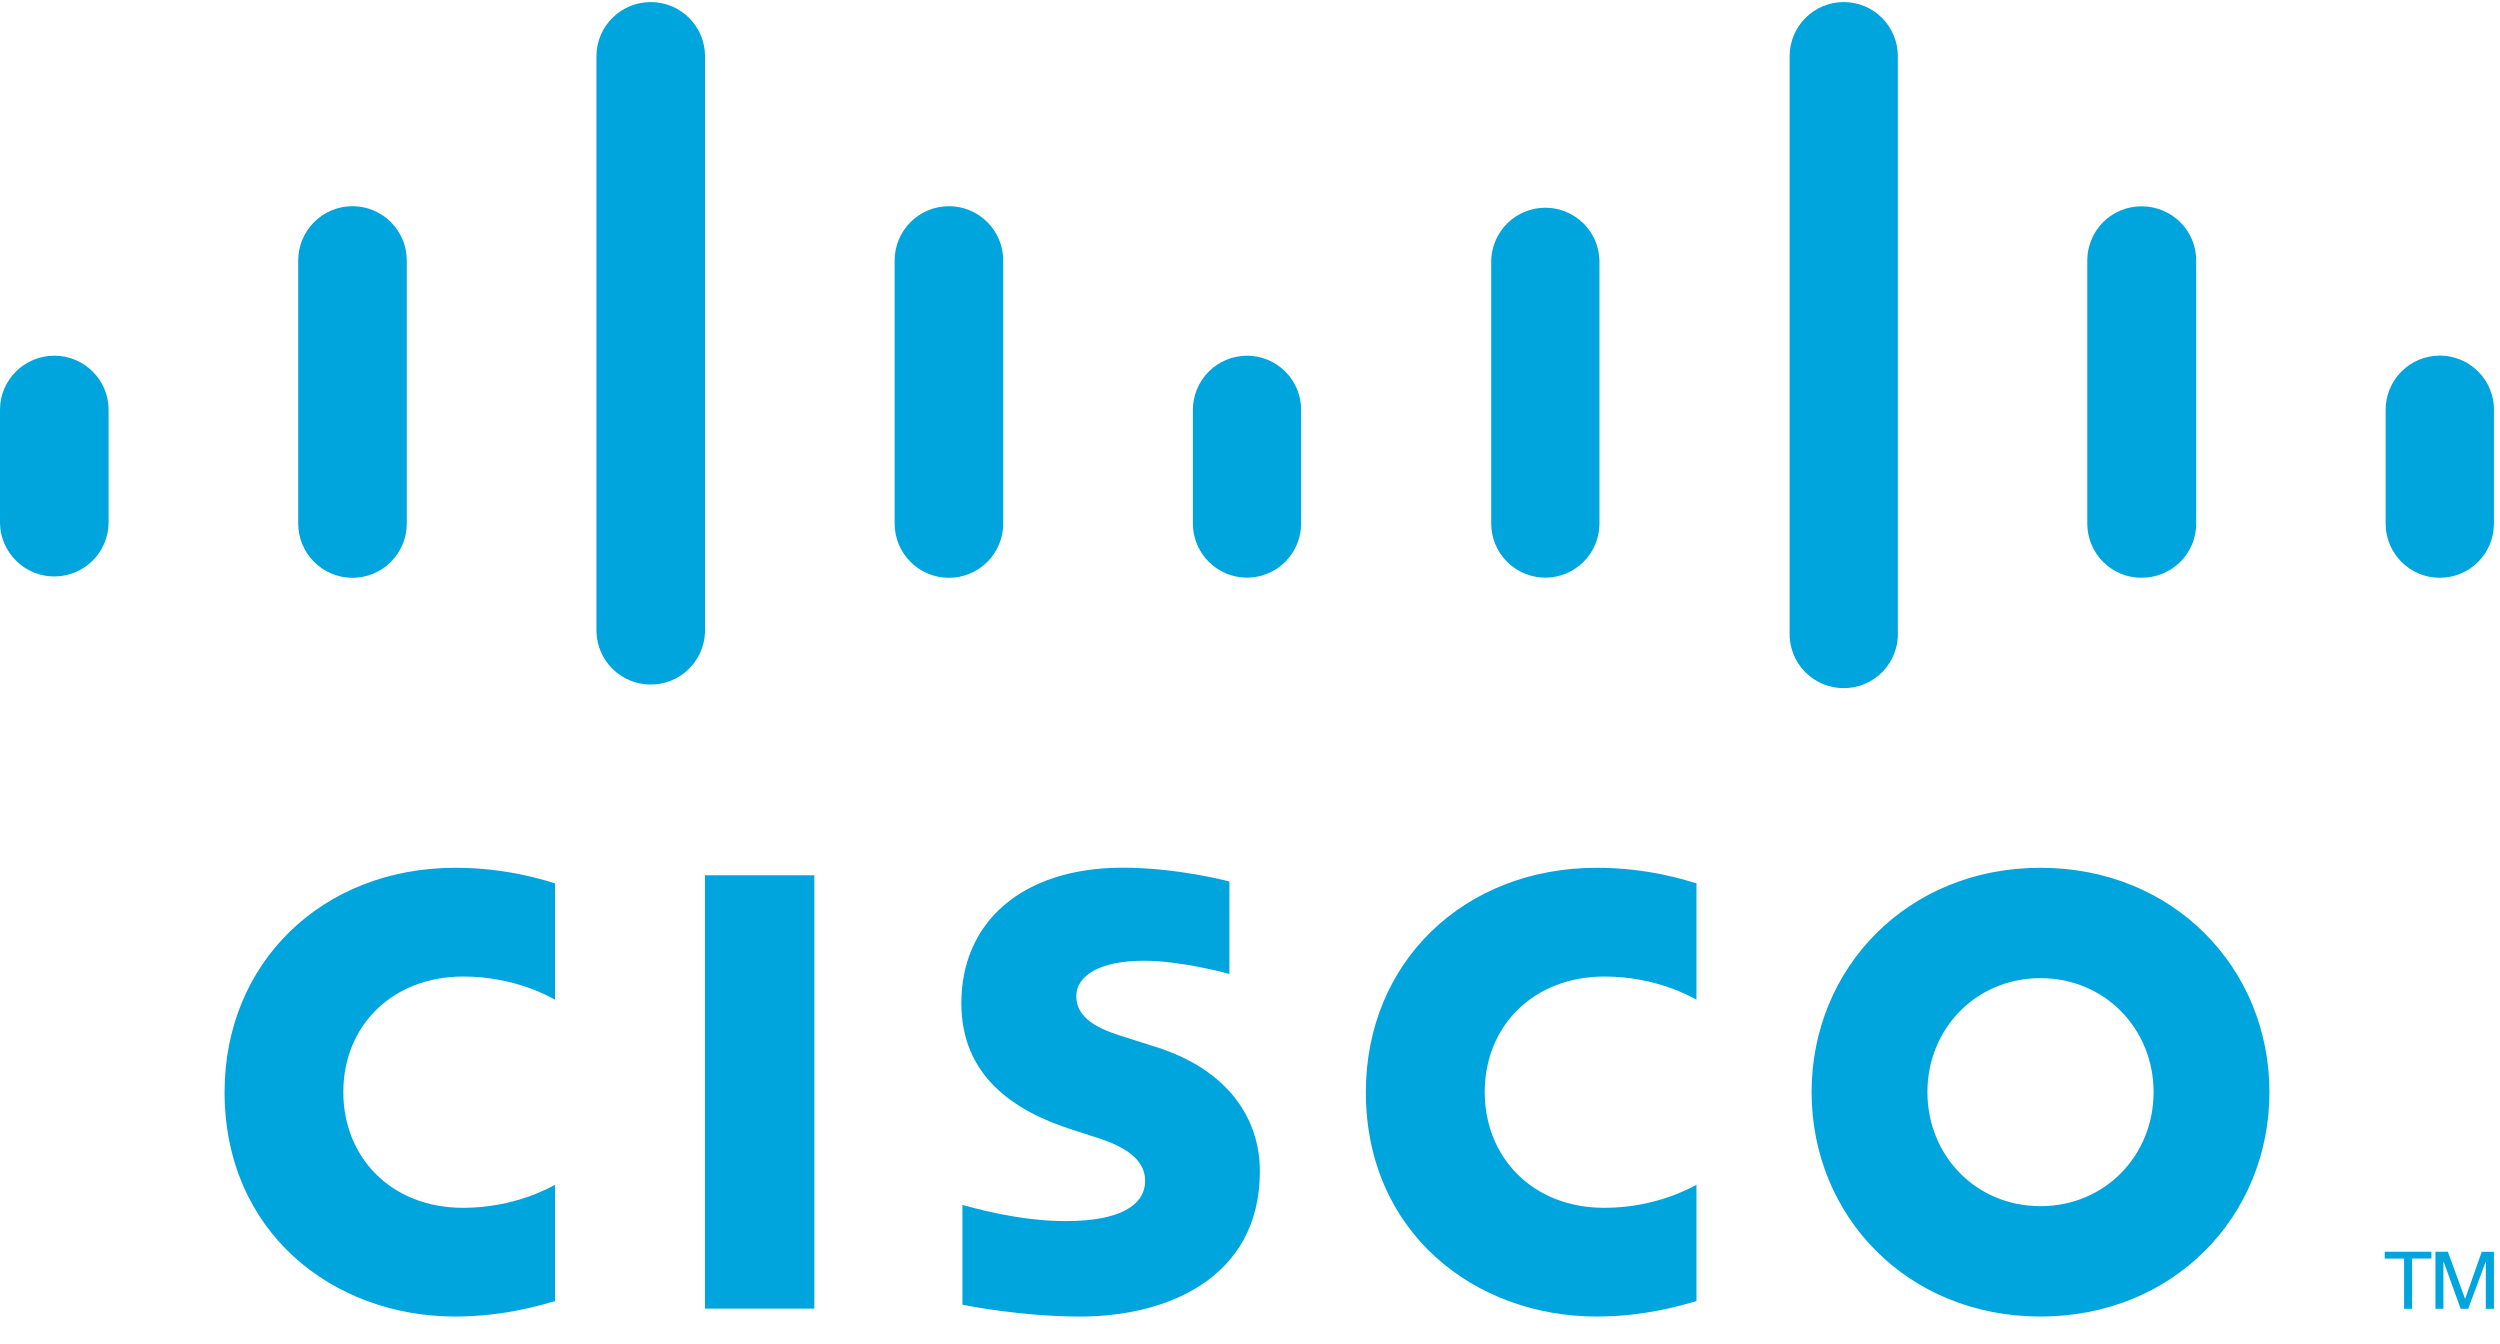
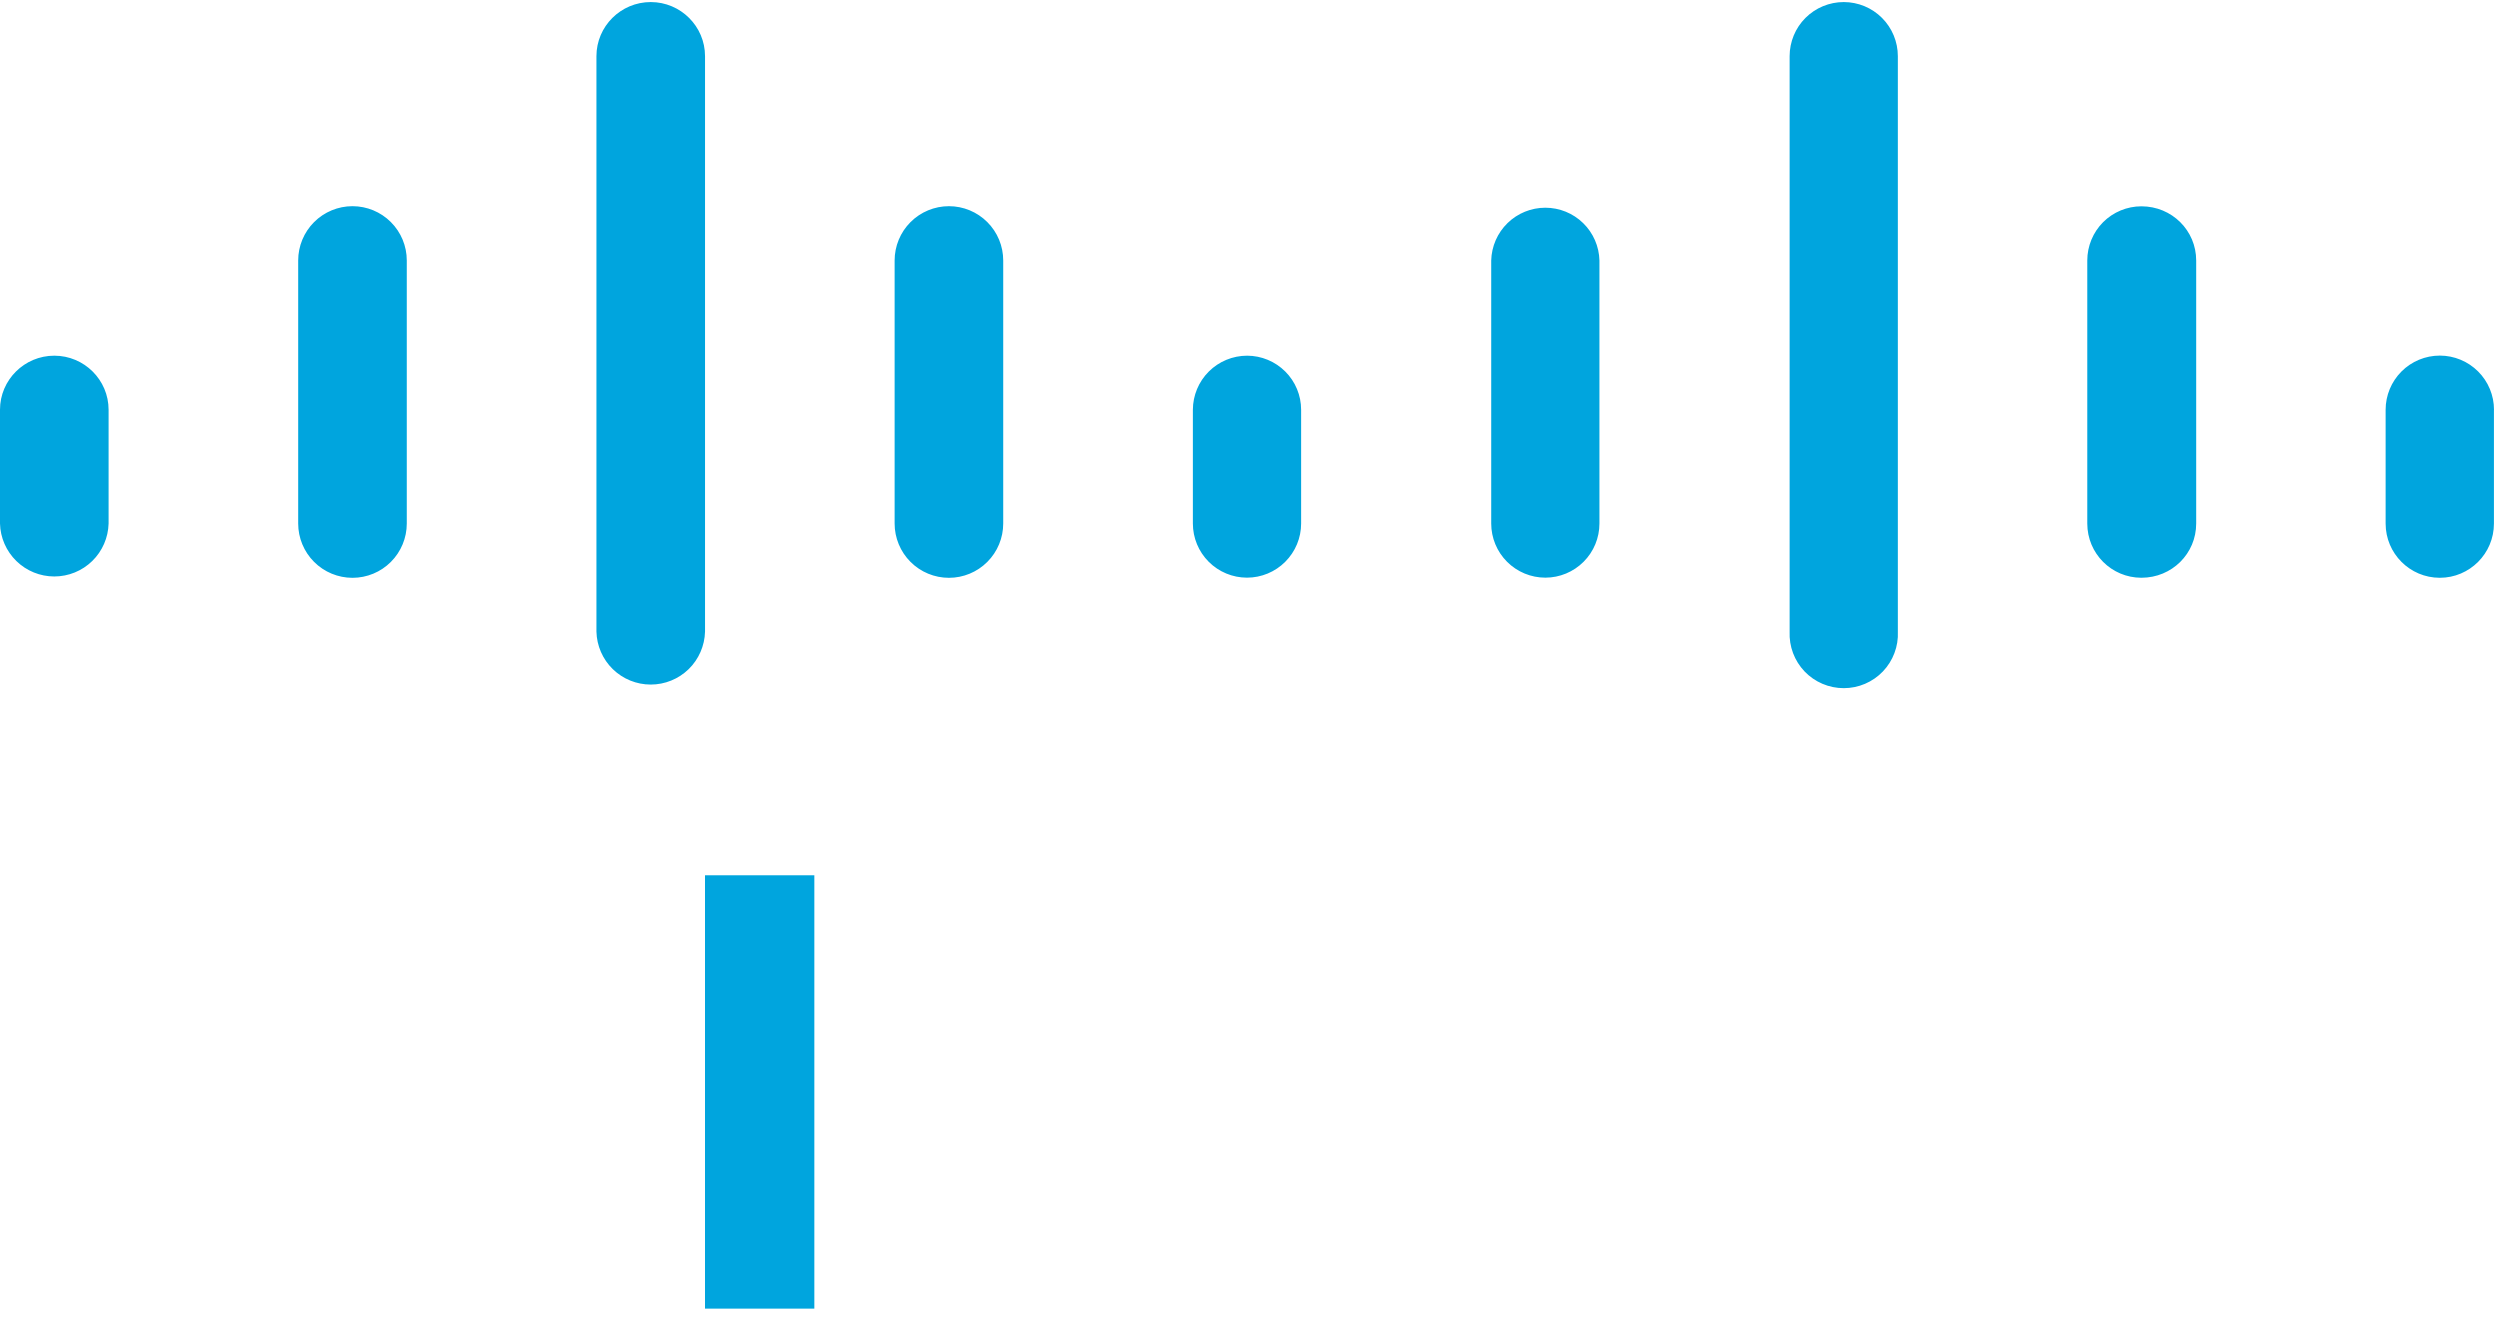
<svg xmlns="http://www.w3.org/2000/svg" width="80" height="43" viewBox="0 0 80 43" fill="none">
-   <path d="M54.287 31.989C54.143 31.916 53.017 31.249 51.343 31.249C49.081 31.249 47.511 32.822 47.511 34.947C47.511 37.008 49.013 38.65 51.343 38.65C52.988 38.65 54.133 37.995 54.287 37.913V41.636C53.848 41.758 52.652 42.129 51.098 42.129C47.162 42.129 43.707 39.415 43.707 34.946C43.707 30.806 46.833 27.769 51.098 27.769C52.738 27.769 53.955 28.168 54.287 28.267V31.989ZM17.761 31.989C17.62 31.916 16.495 31.249 14.822 31.249C12.555 31.249 10.986 32.822 10.986 34.947C10.986 37.008 12.489 38.65 14.822 38.65C16.466 38.65 17.61 37.995 17.761 37.913V41.636C17.326 41.758 16.132 42.129 14.569 42.129C10.636 42.129 7.186 39.415 7.186 34.946C7.186 30.806 10.311 27.769 14.57 27.769C16.217 27.769 17.432 28.168 17.761 28.267V31.989ZM65.295 31.301C63.218 31.301 61.677 32.934 61.677 34.947C61.677 36.965 63.218 38.597 65.295 38.597C67.368 38.597 68.915 36.965 68.915 34.947C68.915 32.934 67.368 31.301 65.295 31.301ZM72.622 34.947C72.622 38.914 69.56 42.129 65.296 42.129C61.029 42.129 57.971 38.914 57.971 34.946C57.971 30.987 61.031 27.769 65.295 27.769C69.56 27.769 72.622 30.987 72.622 34.947ZM39.341 31.168C39.289 31.151 37.816 30.744 36.605 30.744C35.203 30.744 34.441 31.214 34.441 31.88C34.441 32.725 35.469 33.02 36.044 33.202L37.01 33.509C39.282 34.231 40.316 35.786 40.316 37.476C40.316 40.959 37.253 42.13 34.575 42.13C32.714 42.13 30.97 41.786 30.798 41.751V38.559C31.106 38.636 32.574 39.075 34.102 39.075C35.844 39.075 36.644 38.565 36.644 37.781C36.644 37.078 35.951 36.672 35.083 36.399C34.873 36.328 34.554 36.229 34.336 36.158C32.388 35.541 30.763 34.395 30.763 32.101C30.763 29.507 32.705 27.766 35.93 27.766C37.634 27.766 39.237 28.179 39.341 28.207V31.166V31.168Z" fill="#00A5DE" />
  <path d="M26.059 41.876H22.56V28.009H26.059V41.876Z" fill="#00A5DE" />
  <path d="M3.475 13.113C3.475 12.157 2.695 11.382 1.738 11.382C0.781 11.382 0 12.157 0 13.111V16.753C0.011 17.206 0.2 17.637 0.524 17.953C0.849 18.27 1.284 18.447 1.737 18.447C2.191 18.447 2.626 18.27 2.951 17.953C3.275 17.637 3.463 17.206 3.475 16.753V13.113ZM13.017 8.335C13.017 7.874 12.834 7.433 12.508 7.107C12.183 6.781 11.741 6.598 11.28 6.598C10.819 6.598 10.377 6.781 10.051 7.107C9.725 7.433 9.542 7.874 9.542 8.335V16.753C9.542 17.213 9.725 17.655 10.051 17.981C10.377 18.307 10.819 18.49 11.28 18.49C11.741 18.49 12.183 18.307 12.508 17.981C12.834 17.655 13.017 17.213 13.017 16.753V8.334V8.335ZM22.561 1.798C22.561 0.842 21.78 0.066 20.824 0.066C19.866 0.066 19.086 0.842 19.086 1.798V20.212C19.097 20.665 19.285 21.096 19.61 21.413C19.935 21.729 20.37 21.906 20.823 21.906C21.277 21.906 21.712 21.729 22.037 21.413C22.361 21.096 22.549 20.665 22.561 20.212V1.798ZM32.103 8.335C32.103 7.874 31.92 7.433 31.594 7.107C31.268 6.781 30.827 6.598 30.366 6.598C29.905 6.598 29.463 6.781 29.137 7.107C28.811 7.433 28.628 7.874 28.628 8.335V16.753C28.628 17.213 28.811 17.655 29.137 17.981C29.463 18.307 29.905 18.49 30.366 18.49C30.827 18.49 31.268 18.307 31.594 17.981C31.92 17.655 32.103 17.213 32.103 16.753V8.334V8.335ZM41.636 13.113C41.636 12.654 41.454 12.214 41.13 11.89C40.806 11.566 40.367 11.383 39.909 11.382C39.449 11.382 39.008 11.564 38.683 11.888C38.357 12.212 38.174 12.652 38.172 13.111V16.753C38.172 17.212 38.354 17.652 38.679 17.977C39.004 18.302 39.444 18.485 39.904 18.485C40.363 18.485 40.804 18.302 41.128 17.977C41.453 17.652 41.636 17.212 41.636 16.753V13.113ZM51.182 8.335C51.171 7.884 50.984 7.454 50.66 7.139C50.337 6.823 49.903 6.647 49.451 6.647C48.999 6.647 48.565 6.823 48.241 7.139C47.918 7.454 47.73 7.884 47.719 8.335V16.753C47.719 17.212 47.901 17.652 48.226 17.977C48.551 18.302 48.991 18.485 49.451 18.485C49.91 18.485 50.35 18.302 50.675 17.977C51 17.652 51.182 17.212 51.182 16.753V8.334V8.335ZM60.731 1.798C60.731 1.338 60.549 0.898 60.224 0.573C59.9 0.248 59.459 0.066 59 0.066C58.54 0.066 58.1 0.248 57.775 0.573C57.45 0.898 57.268 1.338 57.268 1.798V20.212C57.258 20.446 57.295 20.679 57.377 20.898C57.459 21.117 57.585 21.317 57.747 21.487C57.909 21.656 58.103 21.79 58.319 21.882C58.534 21.974 58.766 22.021 59 22.021C59.234 22.021 59.465 21.974 59.681 21.882C59.896 21.79 60.09 21.656 60.252 21.487C60.414 21.317 60.54 21.117 60.622 20.898C60.705 20.679 60.742 20.446 60.731 20.212V1.798ZM70.278 8.335C70.278 7.379 69.504 6.602 68.525 6.602C68.066 6.602 67.625 6.785 67.3 7.109C66.976 7.434 66.793 7.875 66.793 8.334V16.753C66.793 17.714 67.569 18.488 68.525 18.488C69.504 18.488 70.278 17.714 70.278 16.753V8.334V8.335ZM79.808 13.113C79.808 12.653 79.625 12.212 79.3 11.887C78.975 11.562 78.534 11.379 78.074 11.379C77.614 11.379 77.173 11.562 76.848 11.887C76.523 12.212 76.34 12.653 76.34 13.113V16.753C76.34 17.714 77.117 18.489 78.074 18.489C79.029 18.489 79.806 17.714 79.806 16.753V13.113H79.808Z" fill="#00A5DE" />
-   <path d="M77.805 40.056V40.273H77.186V41.882H76.931V40.275H76.311V40.056H77.805ZM77.934 40.056H78.332L78.879 41.554H78.888L79.416 40.057H79.806V41.882H79.546V40.386H79.537L78.983 41.882H78.742L78.201 40.386H78.189V41.882H77.934V40.056Z" fill="#00A5DE" />
</svg>